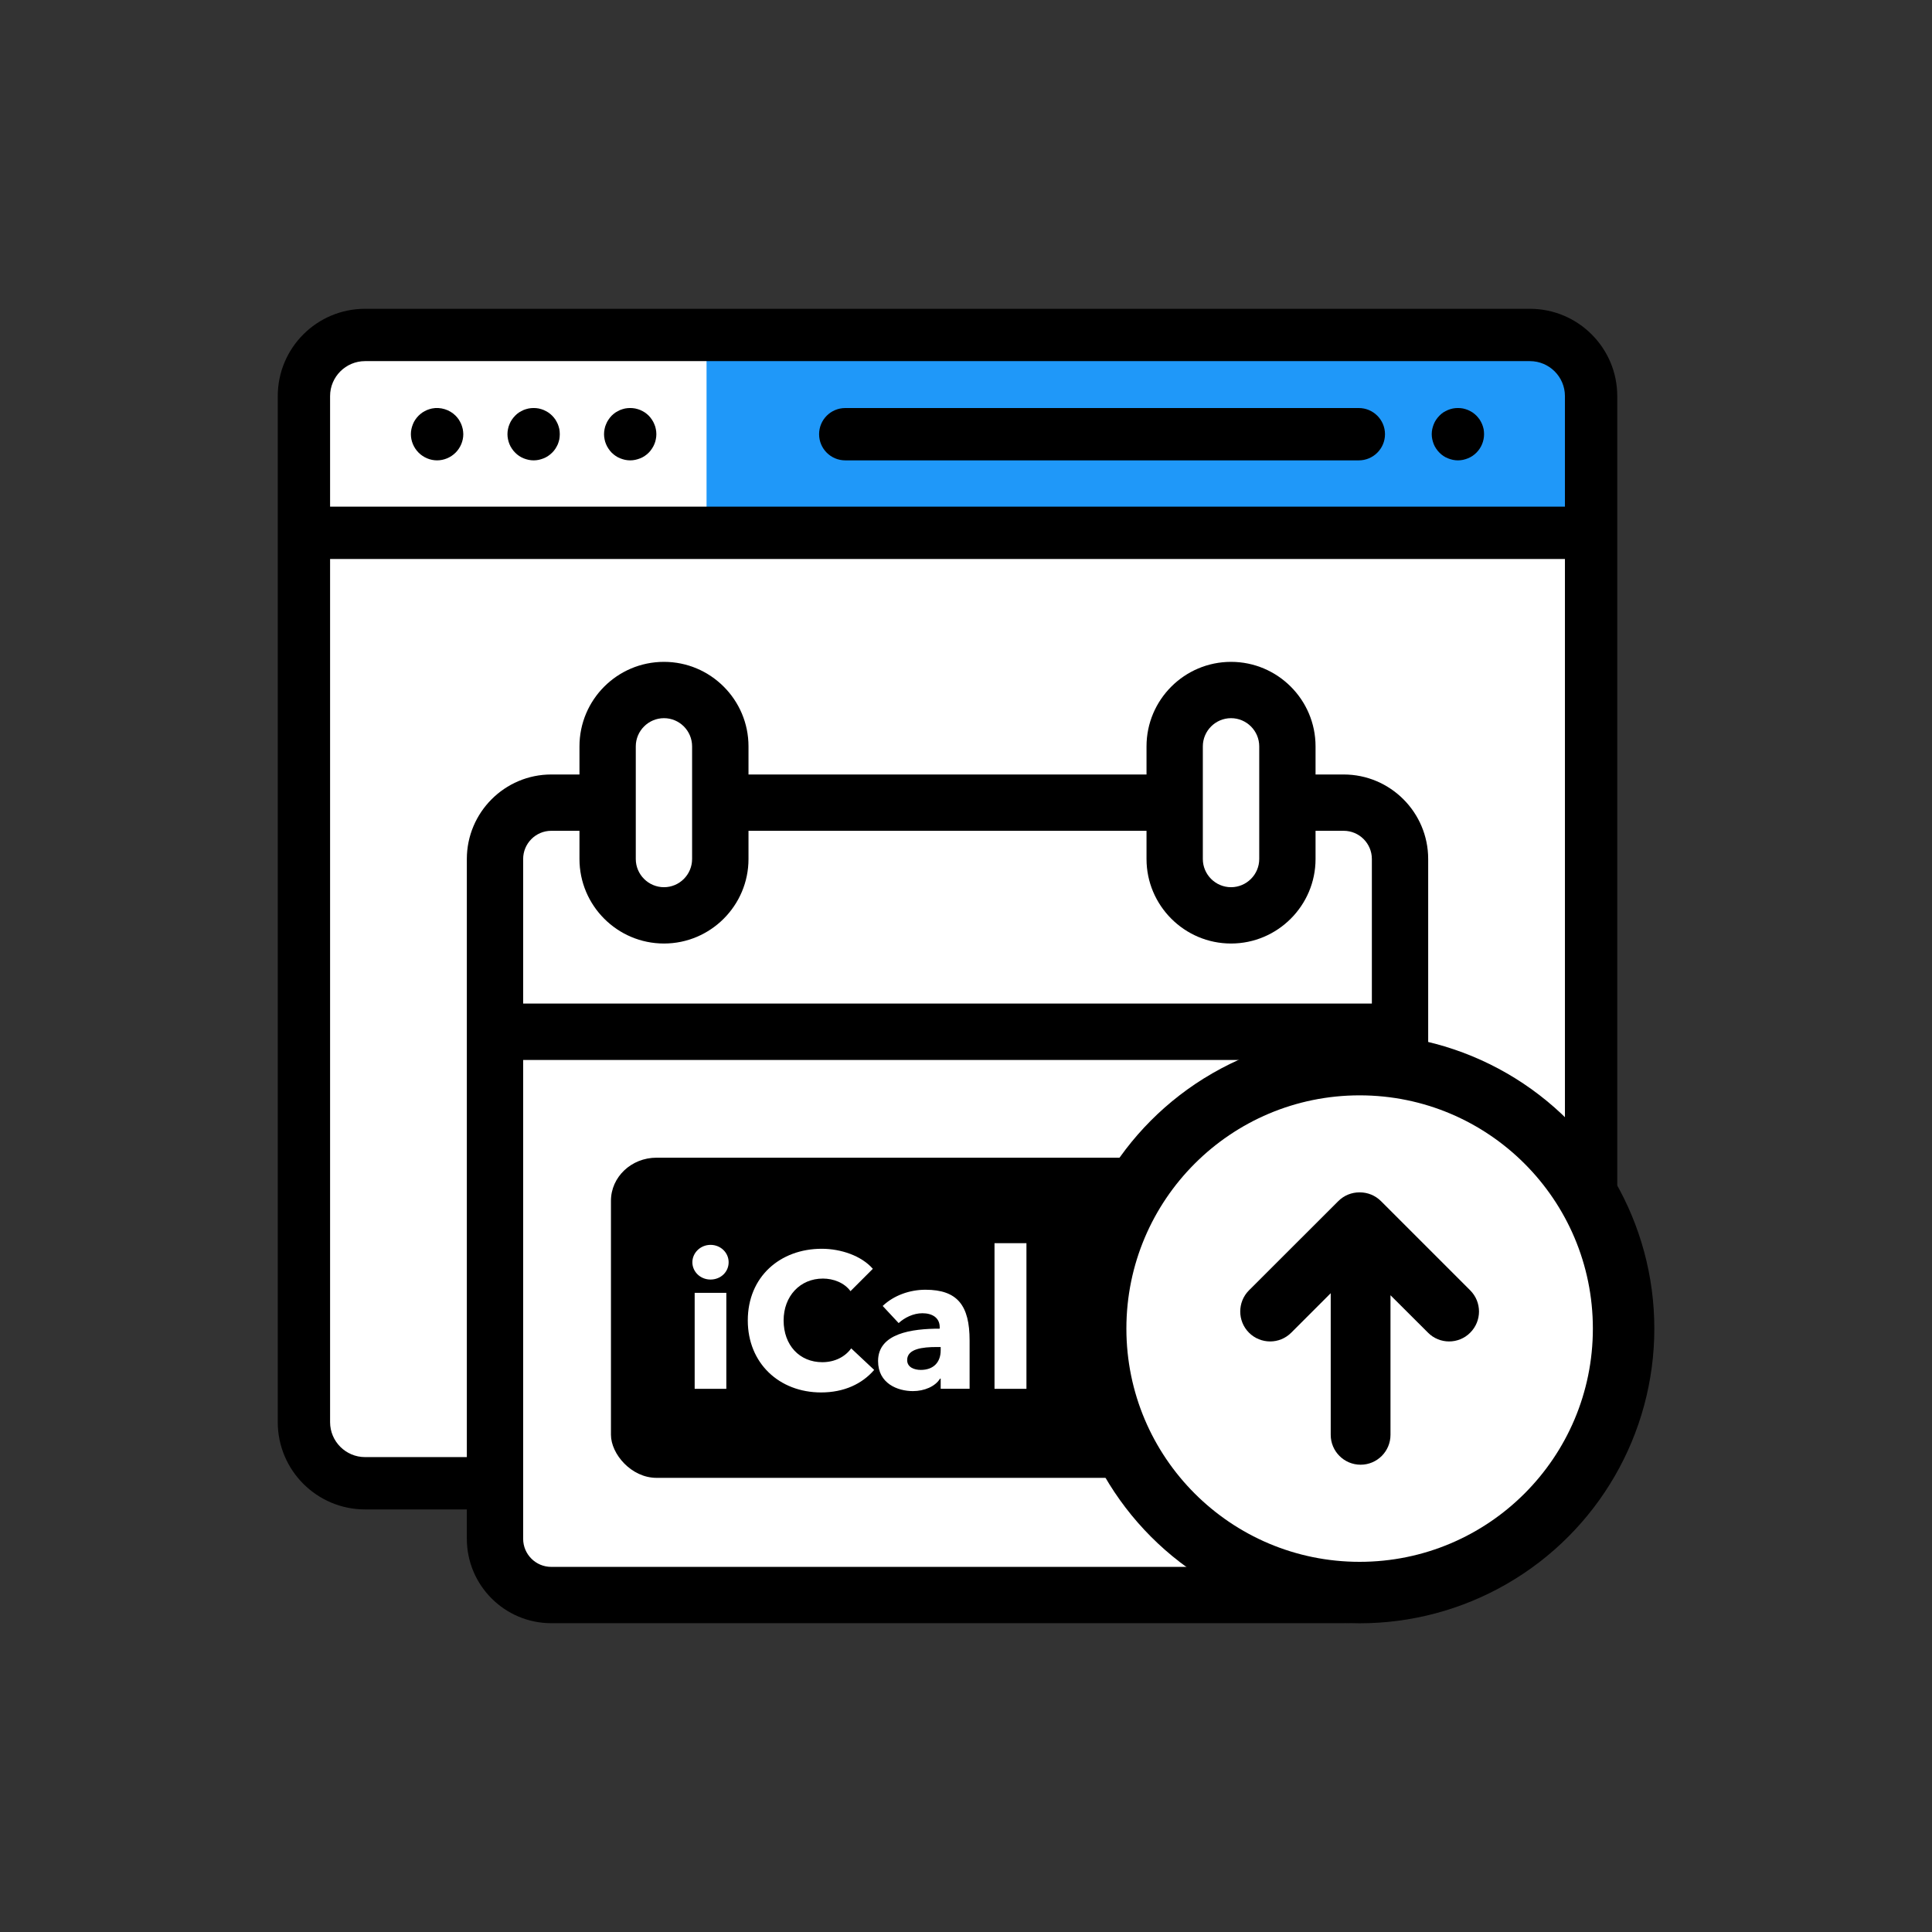
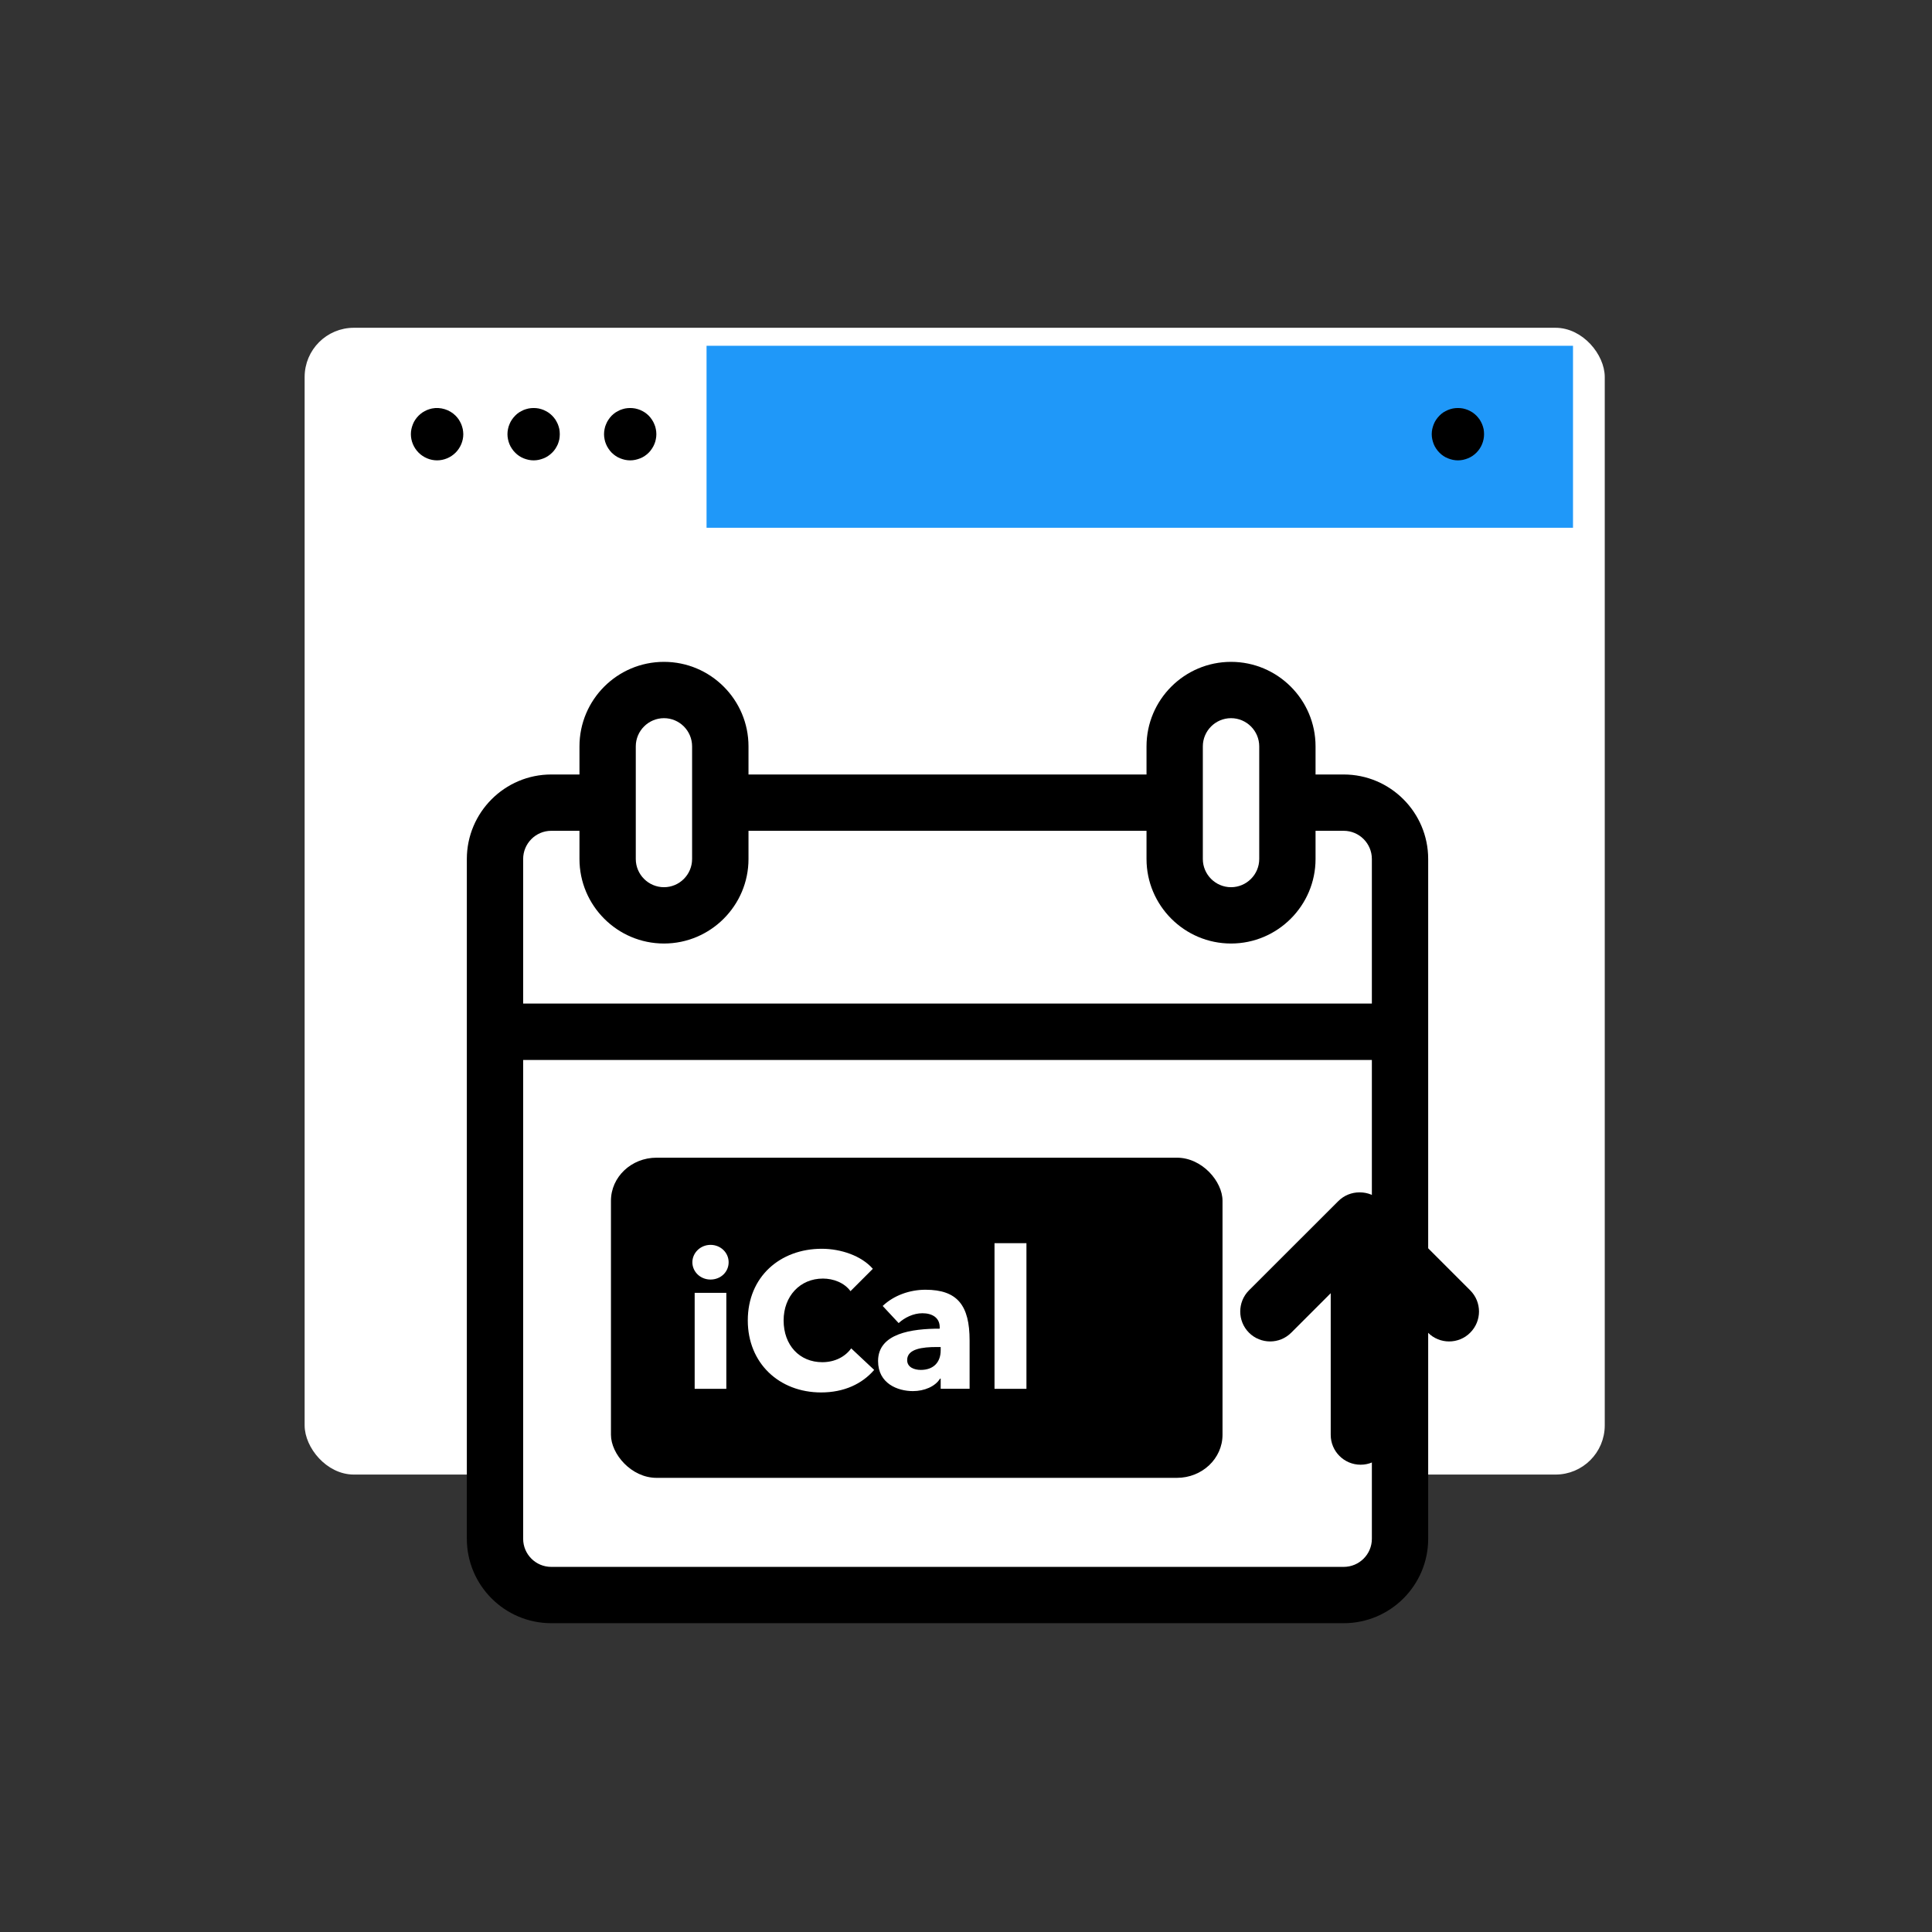
<svg xmlns="http://www.w3.org/2000/svg" xml:space="preserve" width="630px" height="630px" version="1.1" style="shape-rendering:geometricPrecision; text-rendering:geometricPrecision; image-rendering:optimizeQuality; fill-rule:evenodd; clip-rule:evenodd" viewBox="0 0 217.85 217.85">
  <rect x="0" y="0" width="217.85" height="217.85" fill="#333333" stroke="none" />
  <defs>
    <style type="text/css">
   
    .str0 {stroke:white;stroke-width:0.72;stroke-miterlimit:2.613}
    .fil6 {fill:none}
    .fil2 {fill:black}
    .fil4 {fill:black}
    .fil1 {fill:#1F98F9}
    .fil3 {fill:white}
    .fil0 {fill:white}
    .fil5 {fill:white;fill-rule:nonzero}
   
  </style>
  </defs>
  <g id="Layer_x0020_1">
    <g id="_1659450922688">
      <rect class="fil0 str0" x="34.71" y="37.32" width="145.88" height="128.59" rx="5.19" ry="5.19" />
      <rect class="fil1" x="79.67" y="38.99" width="97.7" height="20.52" />
-       <path class="fil2" d="M172.51 34.82l-131.35 0c-5.43,0 -9.84,4.41 -9.84,9.84l0 115.7c0,5.43 4.41,9.84 9.84,9.84 43.79,0 87.57,0 131.35,0 5.43,0 9.85,-4.41 9.85,-9.84l0 -115.7c0,-5.43 -4.42,-9.84 -9.85,-9.84zm-131.35 129.48c-2.17,0 -3.94,-1.77 -3.94,-3.94l0 -97.33 139.24 0 0 97.33c0,2.17 -1.77,3.94 -3.95,3.94 -43.78,0 -87.56,0 -131.35,0zm-3.94 -119.64c0,-2.17 1.77,-3.94 3.94,-3.94l131.35 0c2.18,0 3.95,1.77 3.95,3.94l0 12.47 -139.24 0 0 -12.47z" />
      <path class="fil2" d="M167.29 48.38c-0.04,-0.19 -0.1,-0.37 -0.17,-0.55 -0.08,-0.18 -0.17,-0.35 -0.27,-0.51 -0.11,-0.16 -0.24,-0.31 -0.37,-0.45 -0.14,-0.14 -0.29,-0.26 -0.45,-0.37 -0.16,-0.1 -0.33,-0.19 -0.51,-0.27 -0.18,-0.07 -0.36,-0.13 -0.55,-0.17 -0.38,-0.07 -0.77,-0.07 -1.15,0 -0.19,0.04 -0.38,0.1 -0.55,0.17 -0.18,0.08 -0.36,0.17 -0.52,0.27 -0.16,0.11 -0.31,0.23 -0.44,0.37 -0.14,0.14 -0.26,0.29 -0.37,0.45 -0.11,0.16 -0.2,0.33 -0.27,0.51 -0.07,0.18 -0.13,0.36 -0.17,0.55 -0.04,0.19 -0.06,0.38 -0.06,0.58 0,0.19 0.02,0.38 0.06,0.57 0.04,0.19 0.1,0.37 0.17,0.56 0.07,0.17 0.16,0.34 0.27,0.5 0.11,0.16 0.23,0.32 0.37,0.45 0.13,0.14 0.28,0.26 0.44,0.37 0.16,0.11 0.34,0.2 0.52,0.27 0.17,0.07 0.36,0.13 0.55,0.17 0.19,0.04 0.38,0.06 0.57,0.06 0.19,0 0.39,-0.02 0.58,-0.06 0.19,-0.04 0.37,-0.1 0.55,-0.17 0.18,-0.07 0.35,-0.16 0.51,-0.27 0.16,-0.11 0.31,-0.23 0.45,-0.37 0.55,-0.55 0.86,-1.31 0.86,-2.08 0,-0.2 -0.02,-0.39 -0.05,-0.58z" />
-       <path class="fil2" d="M153.22 46.01l-57.91 0c-1.63,0 -2.95,1.32 -2.95,2.95 0,1.63 1.32,2.95 2.95,2.95l57.91 0c1.62,0 2.95,-1.32 2.95,-2.95 0,-1.63 -1.33,-2.95 -2.95,-2.95z" />
-       <path class="fil2" d="M63.07 48.38c-0.04,-0.19 -0.1,-0.37 -0.17,-0.55 -0.08,-0.18 -0.17,-0.35 -0.27,-0.51 -0.11,-0.16 -0.23,-0.31 -0.37,-0.45 -0.14,-0.14 -0.29,-0.26 -0.45,-0.37 -0.16,-0.1 -0.33,-0.19 -0.51,-0.27 -0.18,-0.07 -0.36,-0.13 -0.55,-0.17 -0.38,-0.07 -0.77,-0.07 -1.15,0 -0.19,0.04 -0.38,0.1 -0.56,0.17 -0.17,0.08 -0.34,0.17 -0.51,0.27 -0.16,0.11 -0.31,0.23 -0.44,0.37 -0.14,0.14 -0.26,0.29 -0.37,0.45 -0.11,0.16 -0.2,0.33 -0.27,0.51 -0.08,0.18 -0.13,0.36 -0.17,0.55 -0.04,0.19 -0.06,0.38 -0.06,0.58 0,0.19 0.02,0.38 0.06,0.57 0.04,0.19 0.09,0.37 0.17,0.56 0.07,0.17 0.16,0.34 0.27,0.5 0.11,0.16 0.23,0.32 0.37,0.45 0.13,0.14 0.28,0.26 0.44,0.37 0.17,0.11 0.34,0.2 0.51,0.27 0.18,0.07 0.37,0.13 0.56,0.17 0.19,0.04 0.38,0.06 0.57,0.06 0.2,0 0.39,-0.02 0.58,-0.06 0.19,-0.04 0.37,-0.1 0.55,-0.17 0.18,-0.07 0.35,-0.16 0.51,-0.27 0.16,-0.11 0.31,-0.23 0.45,-0.37 0.14,-0.13 0.26,-0.29 0.37,-0.45 0.1,-0.16 0.19,-0.33 0.27,-0.5 0.07,-0.19 0.13,-0.37 0.17,-0.56 0.03,-0.19 0.05,-0.38 0.05,-0.57 0,-0.2 -0.02,-0.39 -0.05,-0.58z" />
+       <path class="fil2" d="M63.07 48.38c-0.04,-0.19 -0.1,-0.37 -0.17,-0.55 -0.08,-0.18 -0.17,-0.35 -0.27,-0.51 -0.11,-0.16 -0.23,-0.31 -0.37,-0.45 -0.14,-0.14 -0.29,-0.26 -0.45,-0.37 -0.16,-0.1 -0.33,-0.19 -0.51,-0.27 -0.18,-0.07 -0.36,-0.13 -0.55,-0.17 -0.38,-0.07 -0.77,-0.07 -1.15,0 -0.19,0.04 -0.38,0.1 -0.56,0.17 -0.17,0.08 -0.34,0.17 -0.51,0.27 -0.16,0.11 -0.31,0.23 -0.44,0.37 -0.14,0.14 -0.26,0.29 -0.37,0.45 -0.11,0.16 -0.2,0.33 -0.27,0.51 -0.08,0.18 -0.13,0.36 -0.17,0.55 -0.04,0.19 -0.06,0.38 -0.06,0.58 0,0.19 0.02,0.38 0.06,0.57 0.04,0.19 0.09,0.37 0.17,0.56 0.07,0.17 0.16,0.34 0.27,0.5 0.11,0.16 0.23,0.32 0.37,0.45 0.13,0.14 0.28,0.26 0.44,0.37 0.17,0.11 0.34,0.2 0.51,0.27 0.18,0.07 0.37,0.13 0.56,0.17 0.19,0.04 0.38,0.06 0.57,0.06 0.2,0 0.39,-0.02 0.58,-0.06 0.19,-0.04 0.37,-0.1 0.55,-0.17 0.18,-0.07 0.35,-0.16 0.51,-0.27 0.16,-0.11 0.31,-0.23 0.45,-0.37 0.14,-0.13 0.26,-0.29 0.37,-0.45 0.1,-0.16 0.19,-0.33 0.27,-0.5 0.07,-0.19 0.13,-0.37 0.17,-0.56 0.03,-0.19 0.05,-0.38 0.05,-0.57 0,-0.2 -0.02,-0.39 -0.05,-0.58" />
      <path class="fil2" d="M73.95 48.38c-0.03,-0.19 -0.09,-0.37 -0.17,-0.55 -0.07,-0.18 -0.16,-0.35 -0.27,-0.51 -0.1,-0.16 -0.23,-0.31 -0.36,-0.45 -0.14,-0.14 -0.29,-0.26 -0.45,-0.37 -0.16,-0.1 -0.33,-0.19 -0.51,-0.27 -0.18,-0.07 -0.37,-0.13 -0.56,-0.17 -0.38,-0.07 -0.77,-0.07 -1.15,0 -0.18,0.04 -0.37,0.1 -0.55,0.17 -0.18,0.08 -0.35,0.17 -0.51,0.27 -0.16,0.11 -0.31,0.23 -0.45,0.37 -0.13,0.14 -0.26,0.29 -0.36,0.45 -0.11,0.16 -0.2,0.33 -0.27,0.51 -0.08,0.18 -0.14,0.36 -0.17,0.55 -0.04,0.19 -0.06,0.38 -0.06,0.58 0,0.19 0.02,0.38 0.06,0.57 0.03,0.19 0.09,0.37 0.17,0.56 0.07,0.17 0.16,0.34 0.27,0.5 0.1,0.16 0.23,0.32 0.36,0.45 0.14,0.14 0.29,0.26 0.45,0.37 0.16,0.11 0.33,0.2 0.51,0.27 0.18,0.07 0.37,0.13 0.55,0.17 0.19,0.04 0.39,0.06 0.58,0.06 0.19,0 0.39,-0.02 0.57,-0.06 0.19,-0.04 0.38,-0.1 0.56,-0.17 0.18,-0.07 0.35,-0.16 0.51,-0.27 0.16,-0.11 0.31,-0.23 0.45,-0.37 0.13,-0.13 0.26,-0.29 0.36,-0.45 0.11,-0.16 0.2,-0.33 0.27,-0.5 0.08,-0.19 0.14,-0.37 0.17,-0.56 0.04,-0.19 0.06,-0.38 0.06,-0.57 0,-0.2 -0.02,-0.39 -0.06,-0.58z" />
      <path class="fil2" d="M52.18 48.38c-0.04,-0.19 -0.1,-0.37 -0.17,-0.55 -0.08,-0.18 -0.17,-0.35 -0.27,-0.51 -0.11,-0.16 -0.23,-0.31 -0.37,-0.45 -0.68,-0.68 -1.7,-1 -2.66,-0.81 -0.19,0.04 -0.37,0.1 -0.55,0.17 -0.18,0.08 -0.35,0.17 -0.51,0.27 -0.16,0.11 -0.31,0.23 -0.45,0.37 -0.14,0.14 -0.26,0.29 -0.37,0.45 -0.11,0.16 -0.2,0.33 -0.27,0.51 -0.07,0.18 -0.13,0.36 -0.17,0.55 -0.04,0.19 -0.06,0.38 -0.06,0.58 0,0.77 0.32,1.53 0.87,2.08 0.55,0.55 1.31,0.87 2.08,0.87 0.78,0 1.54,-0.32 2.09,-0.87 0.55,-0.55 0.87,-1.31 0.87,-2.08 0,-0.2 -0.03,-0.39 -0.06,-0.58z" />
      <rect class="fil3" x="56.92" y="117.73" width="100.8" height="61.6" />
      <path class="fil2" d="M151.51 87.33l-3.17 0 0 -3.17c0,-5.26 -4.28,-9.53 -9.53,-9.53 -5.25,0 -9.53,4.27 -9.53,9.53l0 3.17 -44.88 0 0 -3.17c0,-5.26 -4.28,-9.53 -9.53,-9.53 -5.26,0 -9.53,4.27 -9.53,9.53l0 3.17 -3.18 0c-5.25,0 -9.52,4.28 -9.52,9.53l0 76.65c0,5.25 4.27,9.52 9.52,9.52l89.35 0c5.26,0 9.53,-4.27 9.53,-9.52l0 -76.65c0,-5.25 -4.27,-9.53 -9.53,-9.53zm-15.88 -3.17c0,-1.75 1.43,-3.18 3.18,-3.18 1.75,0 3.18,1.43 3.18,3.18l0 12.7c0,1.75 -1.43,3.18 -3.18,3.18 -1.75,0 -3.18,-1.43 -3.18,-3.18l0 -12.7zm-63.94 0c0,-1.75 1.43,-3.18 3.18,-3.18 1.75,0 3.17,1.43 3.17,3.18l0 12.7c0,1.75 -1.42,3.18 -3.17,3.18 -1.75,0 -3.18,-1.43 -3.18,-3.18l0 -12.7zm83 89.35c0,1.75 -1.42,3.17 -3.18,3.17l-89.35 0c-1.75,0 -3.17,-1.42 -3.17,-3.17l0 -53.99 95.7 0 0 53.99zm0 -60.35l-95.7 0 0 -16.3c0,-1.75 1.42,-3.18 3.17,-3.18l3.18 0 0 3.18c0,5.25 4.27,9.53 9.53,9.53 5.25,0 9.53,-4.28 9.53,-9.53l0 -3.18 44.88 0 0 3.18c0,5.25 4.28,9.53 9.53,9.53 5.25,0 9.53,-4.28 9.53,-9.53l0 -3.18 3.17 0c1.76,0 3.18,1.43 3.18,3.18l0 16.3z" />
      <rect class="fil4" x="68.89" y="130.54" width="68.96" height="36.1" rx="5.14" ry="4.86" />
      <path class="fil5" d="M82.16 142.33c0,-1.09 -0.91,-1.96 -2.04,-1.96 -1.16,0 -2.05,0.92 -2.05,1.96 0,1.06 0.89,1.95 2.05,1.95 1.13,0 2.04,-0.84 2.04,-1.95zm-0.26 14.27l0 -10.82 -3.57 0 0 10.82 3.57 0zm16.67 -2.13l-2.59 -2.43c-0.65,0.91 -1.8,1.56 -3.26,1.56 -2.56,0 -4.36,-1.91 -4.36,-4.71 0,-2.72 1.84,-4.72 4.43,-4.72 1.17,0 2.41,0.46 3.11,1.42l2.52 -2.52c-1.29,-1.48 -3.61,-2.26 -5.76,-2.26 -4.69,0 -8.34,3.15 -8.34,8.08 0,4.82 3.54,8.12 8.27,8.12 2.59,0 4.63,-0.97 5.98,-2.54zm7.5 -2.21c0,1.34 -0.8,2.21 -2.24,2.21 -0.72,0 -1.54,-0.28 -1.54,-1.11 0,-1.28 1.76,-1.47 3.32,-1.47l0.46 0 0 0.37zm-4.74 -3.07c0.66,-0.61 1.65,-1.11 2.68,-1.11 1.1,0 1.95,0.5 1.95,1.57l0 0.17c-3.15,0 -6.95,0.52 -6.95,3.65 0,2.54 2.21,3.39 3.93,3.39 1.28,0 2.52,-0.52 3.06,-1.41l0.07 0 0 1.15 3.26 0 0 -5.45c0,-3.93 -1.35,-5.72 -4.98,-5.72 -1.76,0 -3.56,0.63 -4.82,1.83l1.8 1.93zm14.41 7.41l0 -16.42 -3.6 0 0 16.42 3.6 0z" />
-       <circle class="fil4" cx="153.31" cy="149.81" r="33.23" />
-       <circle class="fil3" cx="153.31" cy="149.81" r="26.3" />
      <path class="fil2" d="M163.4 151.26c-0.86,0 -1.73,-0.33 -2.38,-0.99l-4.23 -4.22 0 14.64 0 -3.06 0 4.16c0,1.86 -1.51,3.37 -3.37,3.37 -1.86,0 -3.37,-1.51 -3.37,-3.37l0 -4.16 0 3.06 0 -14.87 -4.45 4.45c-0.66,0.66 -1.52,0.99 -2.38,0.99 -0.86,0 -1.73,-0.33 -2.39,-0.99 -1.31,-1.32 -1.31,-3.45 0,-4.77l10.07 -10.06c0.66,-0.66 1.52,-0.99 2.38,-0.99 0.01,0 0.02,0 0.03,0 0.01,0 0.02,0 0.02,0 0.87,0 1.73,0.33 2.39,0.99l10.06 10.06c1.32,1.32 1.32,3.45 0,4.77 -0.65,0.66 -1.52,0.99 -2.38,0.99z" />
    </g>
-     <rect class="fil6" width="217.85" height="217.85" />
  </g>
</svg>